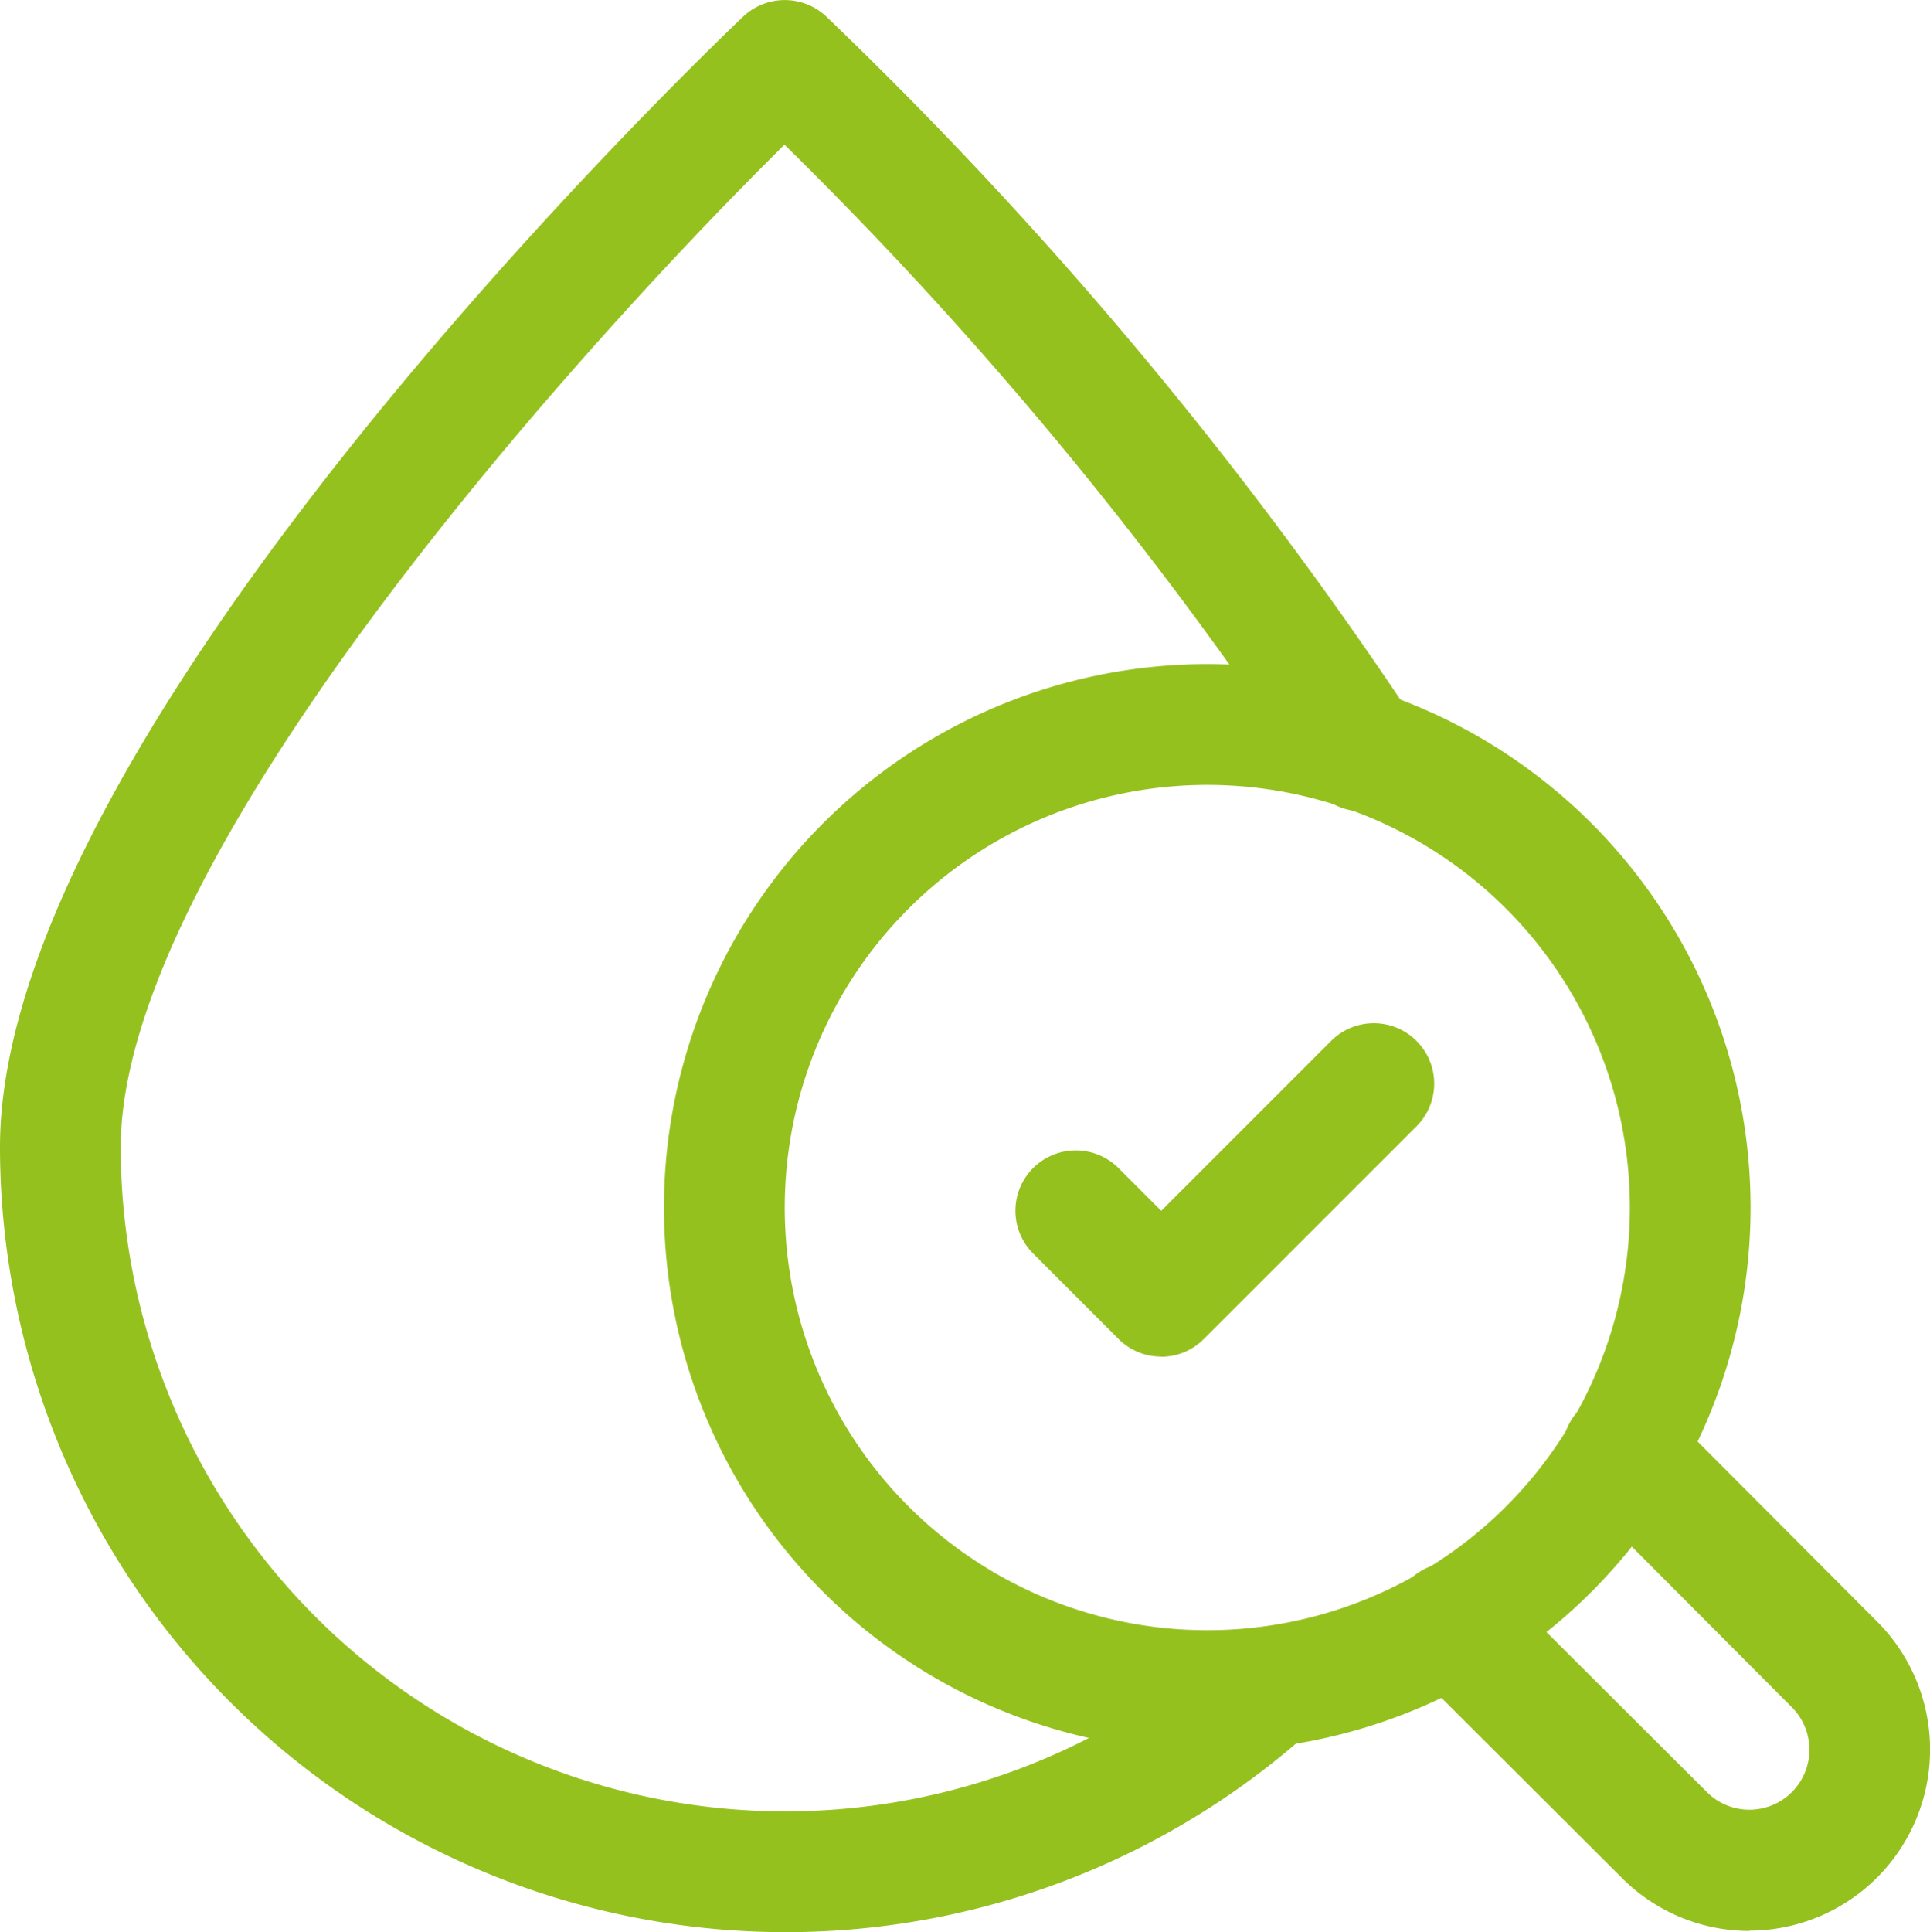
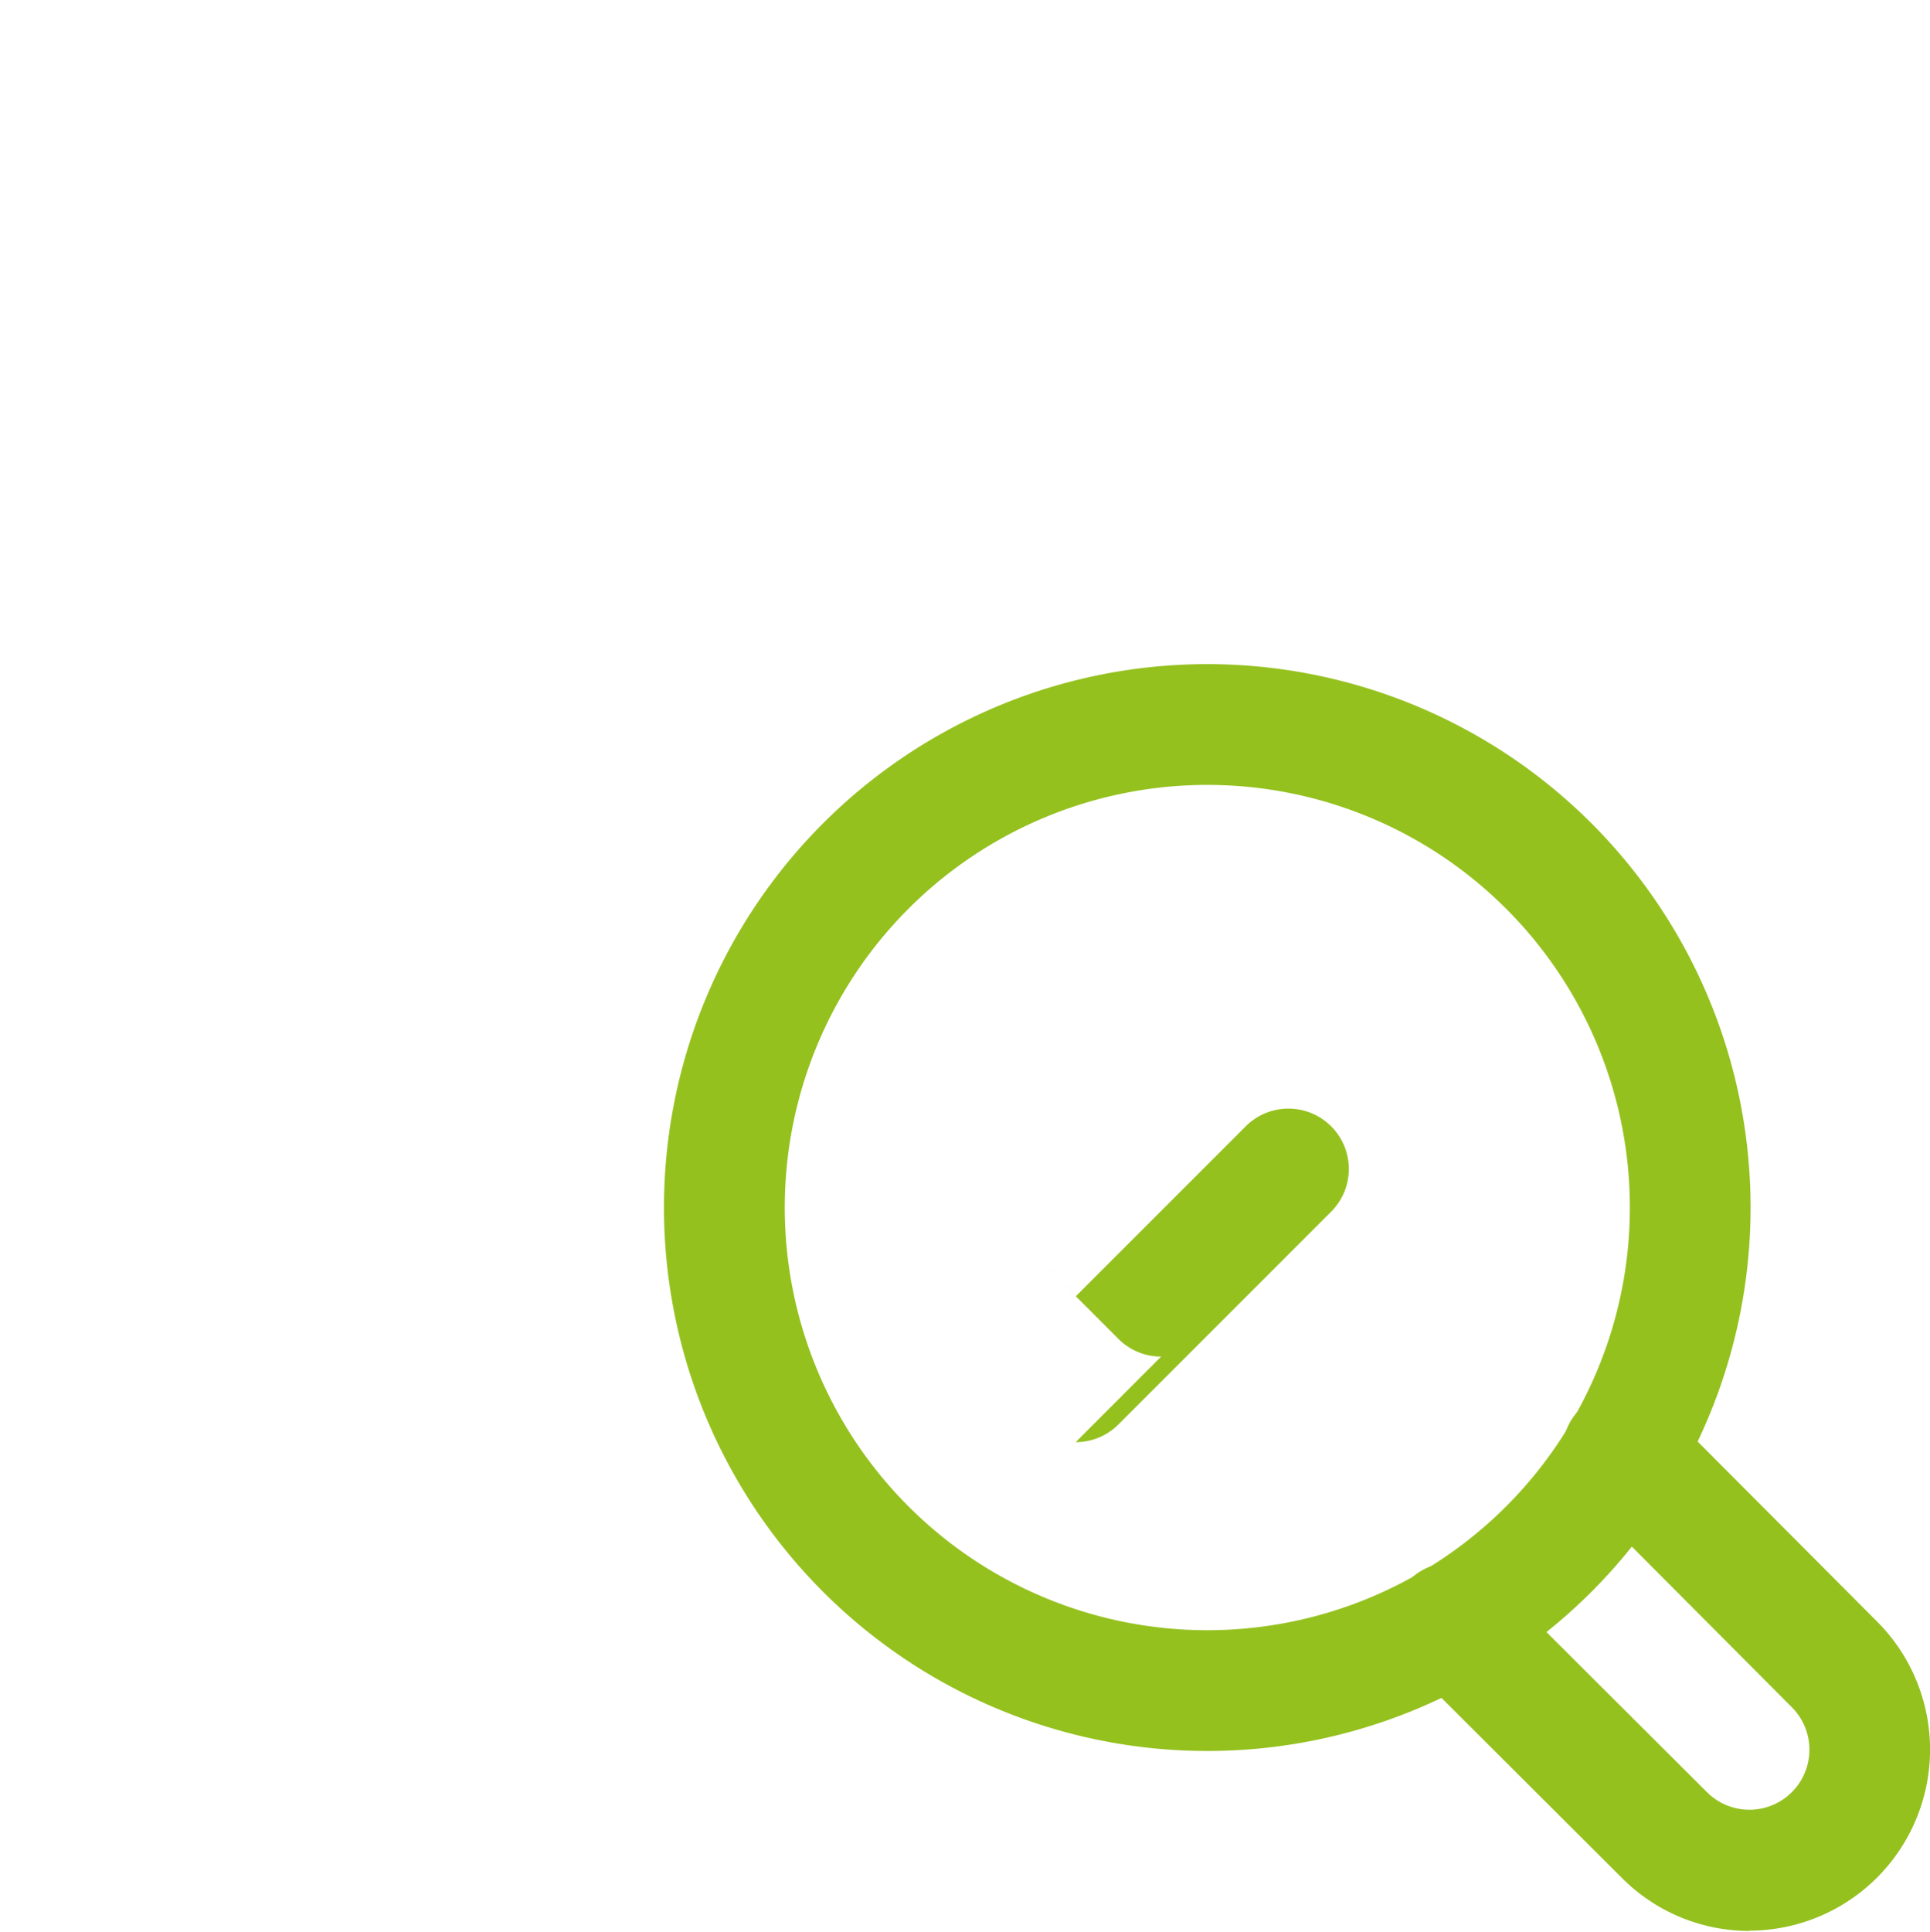
<svg xmlns="http://www.w3.org/2000/svg" id="icona-qualità-acqua" width="50.955" height="51" viewBox="0 0 50.955 51">
  <path id="Tracciato_703" data-name="Tracciato 703" d="M32.495,37.276a4.748,4.748,0,0,1-3.374-1.407l-5.592-5.578a1.594,1.594,0,1,1,2.251-2.257l5.594,5.578a1.584,1.584,0,1,0,2.242-2.24l-5.579-5.6a1.594,1.594,0,1,1,2.257-2.251l5.578,5.594a4.781,4.781,0,0,1-3.376,8.154Z" transform="translate(13.692 13.692)" fill="#95c11f" />
-   <path id="Tracciato_704" data-name="Tracciato 704" d="M20.662,25.74a1.589,1.589,0,0,1-1.127-.467L17.3,23.035a1.594,1.594,0,1,1,2.254-2.254l1.111,1.111,4.469-4.468a1.594,1.594,0,1,1,2.254,2.254l-5.6,5.6a1.589,1.589,0,0,1-1.127.466Z" transform="translate(9.993 10.068)" fill="#95c11f" />
+   <path id="Tracciato_704" data-name="Tracciato 704" d="M20.662,25.74a1.589,1.589,0,0,1-1.127-.467L17.3,23.035l1.111,1.111,4.469-4.468a1.594,1.594,0,1,1,2.254,2.254l-5.6,5.6a1.589,1.589,0,0,1-1.127.466Z" transform="translate(9.993 10.068)" fill="#95c11f" />
  <path id="Tracciato_705" data-name="Tracciato 705" d="M25.344,39.687A14.344,14.344,0,1,1,39.687,25.344,14.344,14.344,0,0,1,25.344,39.687Zm0-25.5A11.156,11.156,0,1,0,36.5,25.344,11.156,11.156,0,0,0,25.344,14.187Z" transform="translate(6.531 6.531)" fill="#95c11f" />
-   <path id="Tracciato_706" data-name="Tracciato 706" d="M20.719,51A20.742,20.742,0,0,1,0,30.281C0,19.158,18.822,1.2,19.622.437a1.6,1.6,0,0,1,2.194,0A109.926,109.926,0,0,1,37.3,18.958a1.594,1.594,0,1,1-2.713,1.673A104.246,104.246,0,0,0,20.712,3.819C14.951,9.513,3.187,22.705,3.187,30.281A17.549,17.549,0,0,0,32.437,43.342a1.594,1.594,0,0,1,2.128,2.374A20.711,20.711,0,0,1,20.719,51Z" transform="translate(0 0)" fill="#95c11f" />
</svg>